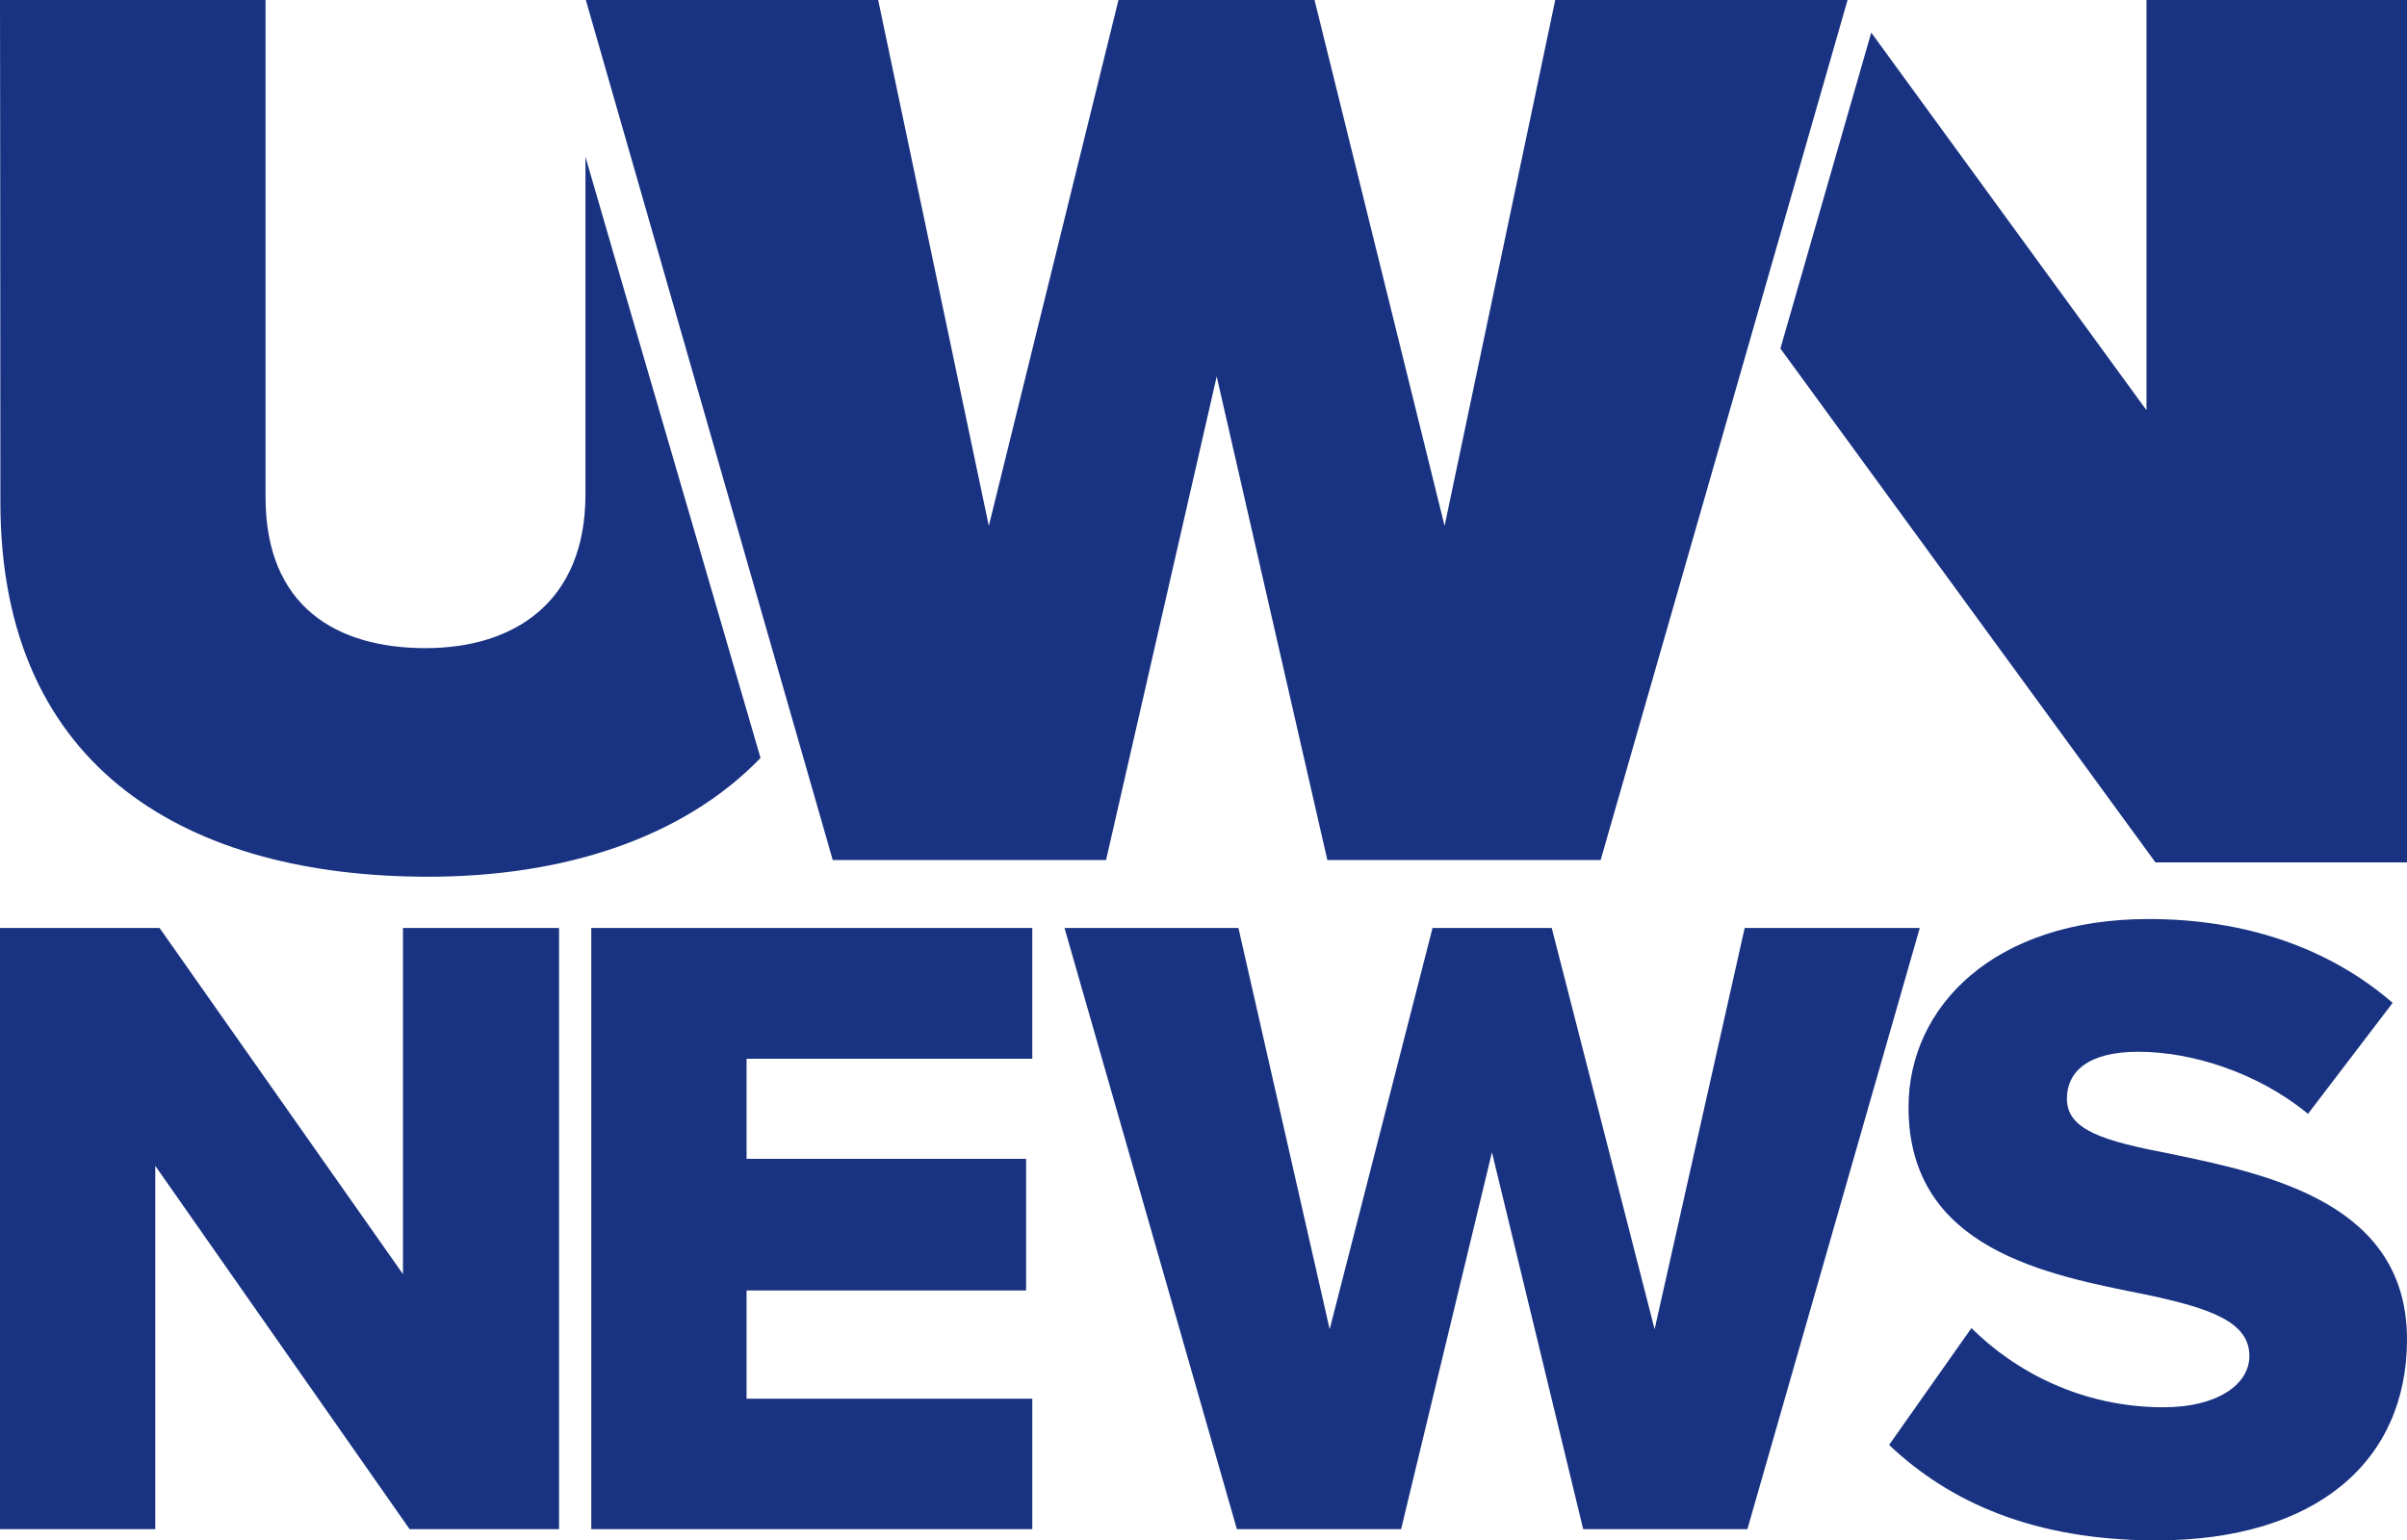
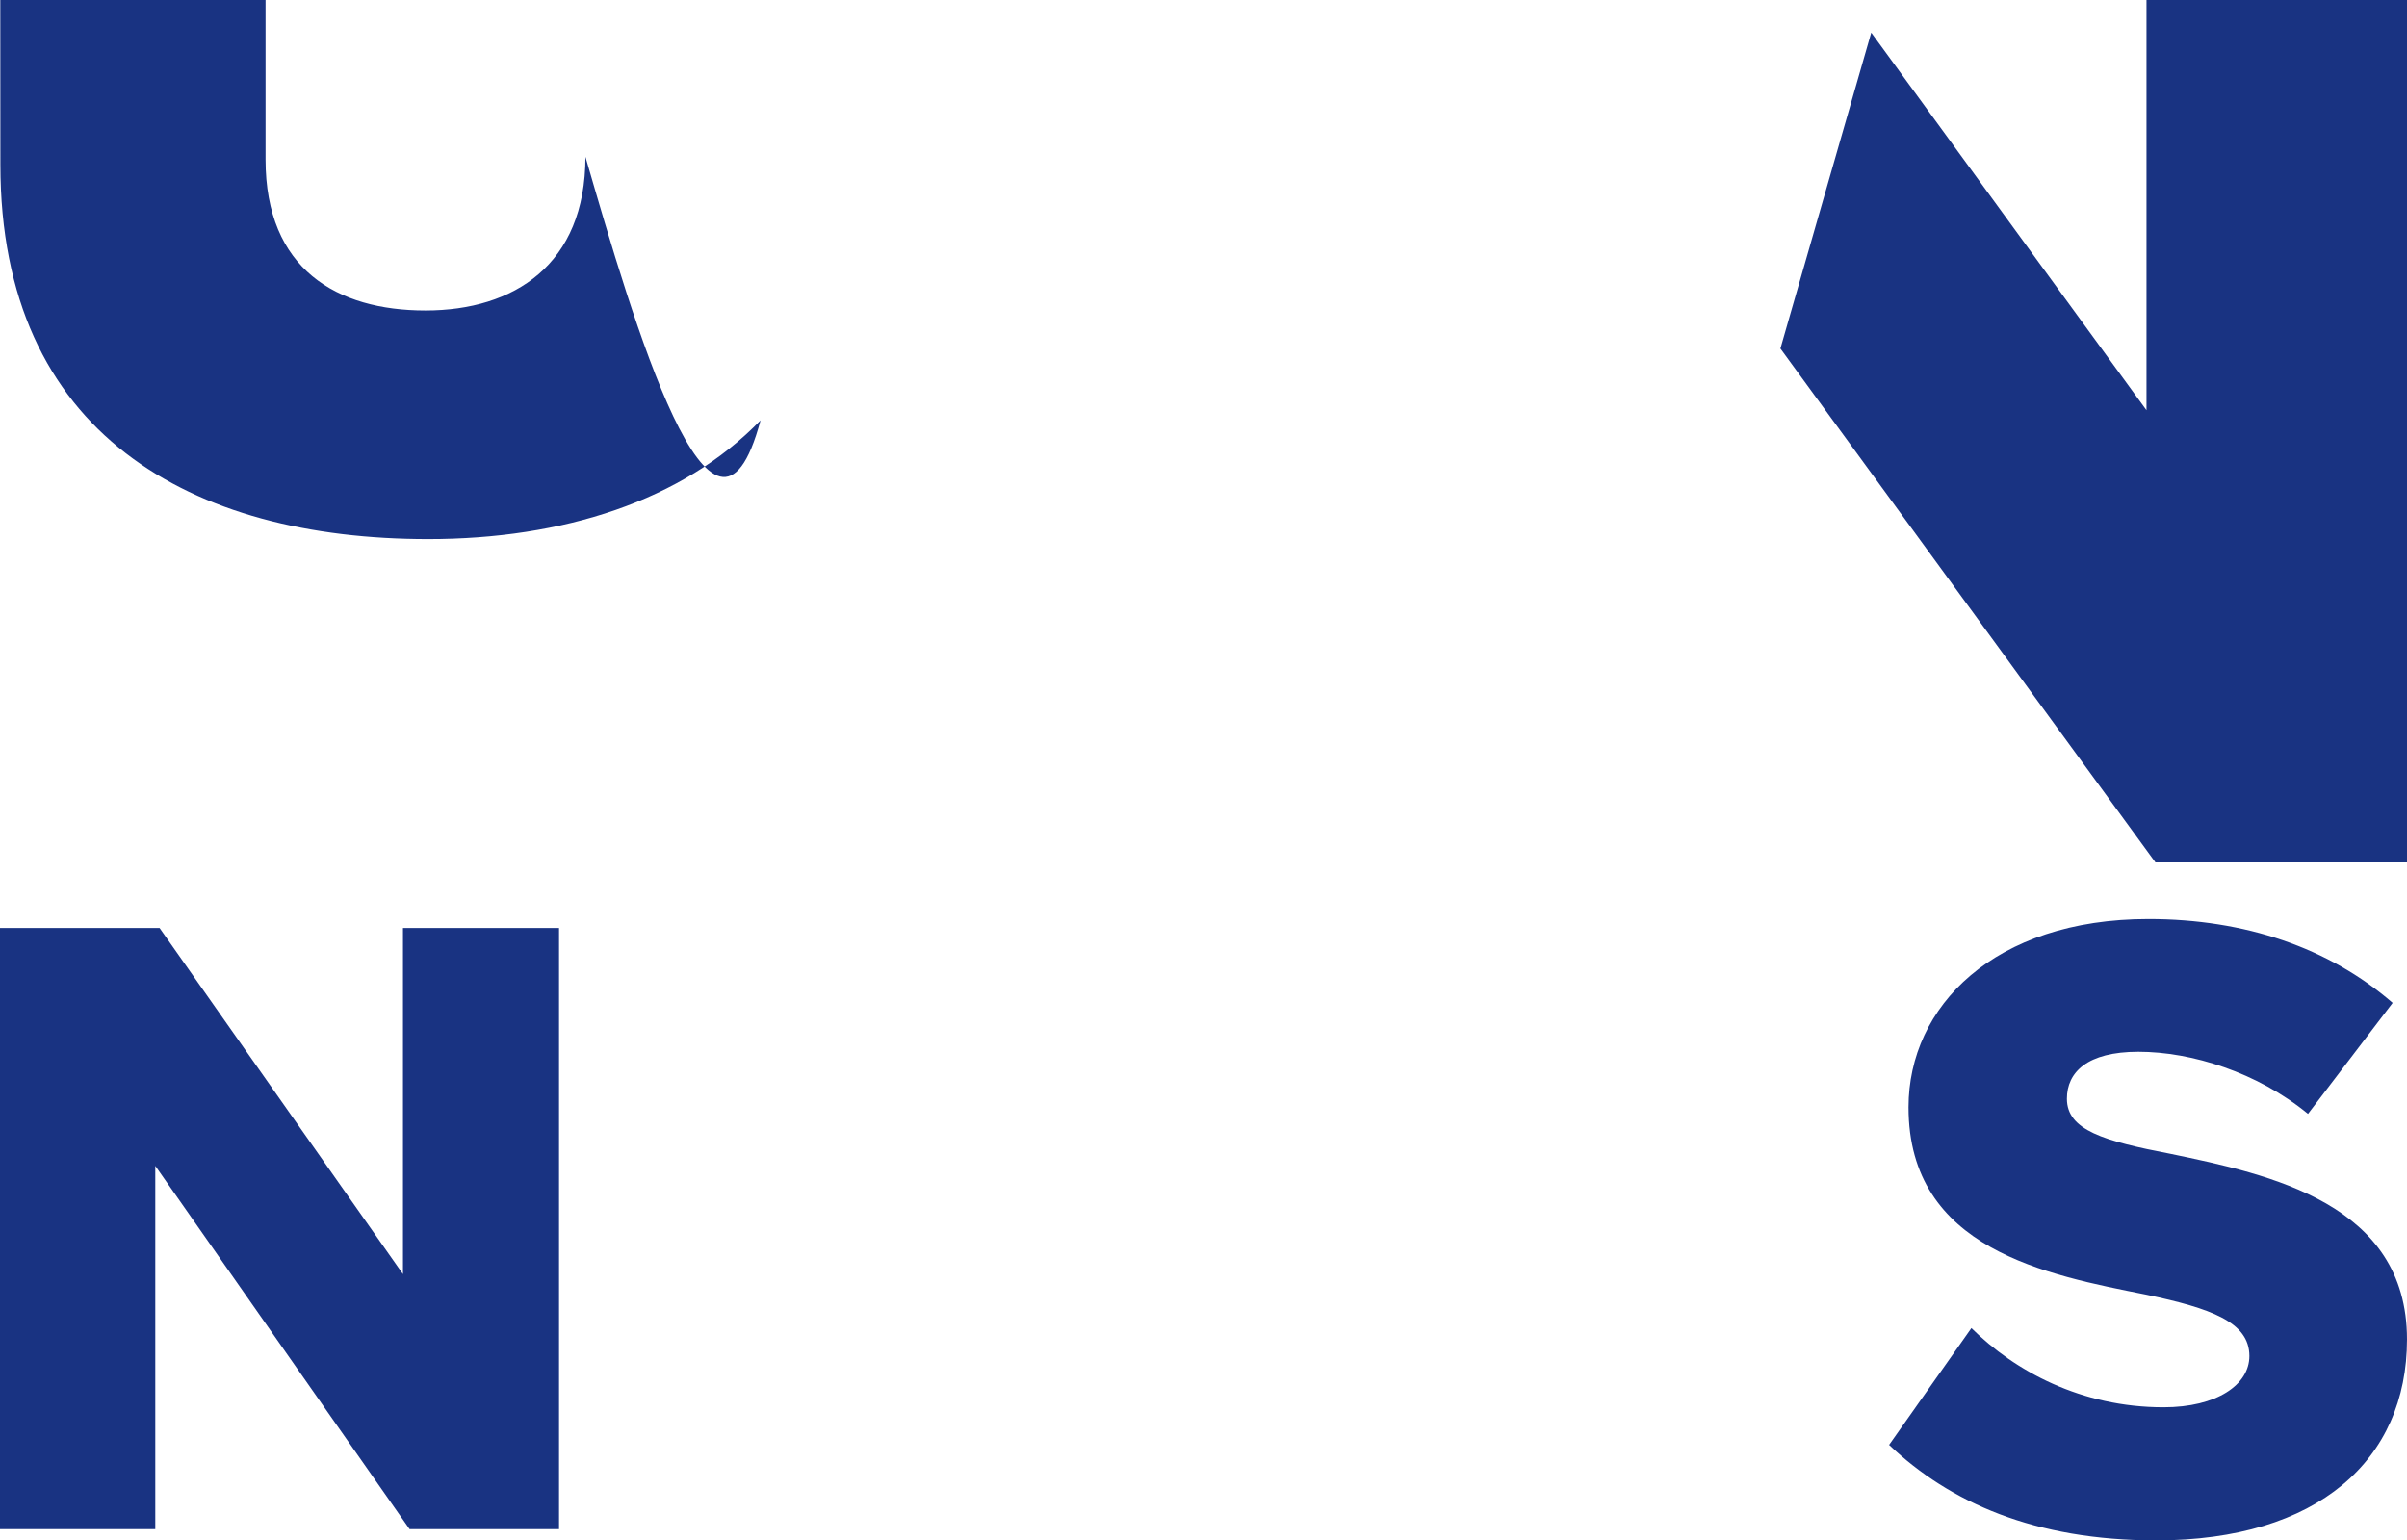
<svg xmlns="http://www.w3.org/2000/svg" version="1.1" id="Layer_1" x="0px" y="0px" viewBox="0 0 620 396.8" style="enable-background:new 0 0 620 396.8;" xml:space="preserve">
  <style type="text/css">
	.st0{fill:#193382;}
</style>
  <g>
    <path class="st0" d="M105.5,394L40,300.4V394H0V239.1h41.1l62.7,89.2v-89.2H144V394H105.5z" />
-     <path class="st0" d="M152.3,394V239.1h113.6v33.7h-73.6v25.8h72v33.9h-72v27.9h73.6V394H152.3z" />
-     <path class="st0" d="M407.8,394l-23.5-97.1L360.9,394h-42.3l-44.4-154.9h44.8l23.5,103.4L369,239.1h30.7l26.5,103.4l23.2-103.4   h45.1L450.1,394H407.8z" />
    <path class="st0" d="M507.8,342.2c11.2,11.1,28.3,20.4,49.5,20.4c13.7,0,22.1-5.8,22.1-13.2c0-8.8-10-12.3-26.5-15.8   c-25.5-5.1-61.3-11.6-61.3-48.3c0-26,22.1-48.5,61.8-48.5c24.9,0,46.5,7.4,62.9,21.6L594.5,287c-13-10.7-30-16-43.7-16   c-13.2,0-18.4,5.3-18.4,12.1c0,8.1,9.5,10.9,26.7,14.2c25.5,5.3,60.9,12.8,60.9,47.8c0,31.1-23,51.8-64.6,51.8   c-31.4,0-53.2-9.8-68.8-24.6L507.8,342.2z" />
  </g>
  <g>
    <g>
      <g>
-         <path class="st0" d="M150.8,40.4c0,37.9,0,74.9,0,87c0,27.8-18.4,39.6-41.2,39.6s-41.2-10.6-41.2-38.9c0-16.8,0-79.8,0-128.1H0     c0,0,0.1,59.8,0.1,129.4s49.3,96.5,110.2,96.5c34.6,0,65.5-9.8,85.6-30.6C183.8,153.6,163.1,82.9,150.8,40.4z" />
+         <path class="st0" d="M150.8,40.4c0,27.8-18.4,39.6-41.2,39.6s-41.2-10.6-41.2-38.9c0-16.8,0-79.8,0-128.1H0     c0,0,0.1,59.8,0.1,129.4s49.3,96.5,110.2,96.5c34.6,0,65.5-9.8,85.6-30.6C183.8,153.6,163.1,82.9,150.8,40.4z" />
      </g>
      <g>
        <polygon class="st0" points="552.9,0 552.9,105.7 482,8.4 458.6,89.8 555.2,222.2 620,222.2 620,0    " />
      </g>
-       <polygon class="st0" points="288.1,0 254.7,135.5 226.2,0 150.9,0 214.5,221.6 284.9,221.6 313.4,97 341.9,221.6 412.3,221.6     475.9,0 400.6,0 372.1,135.5 338.6,0   " />
    </g>
  </g>
</svg>